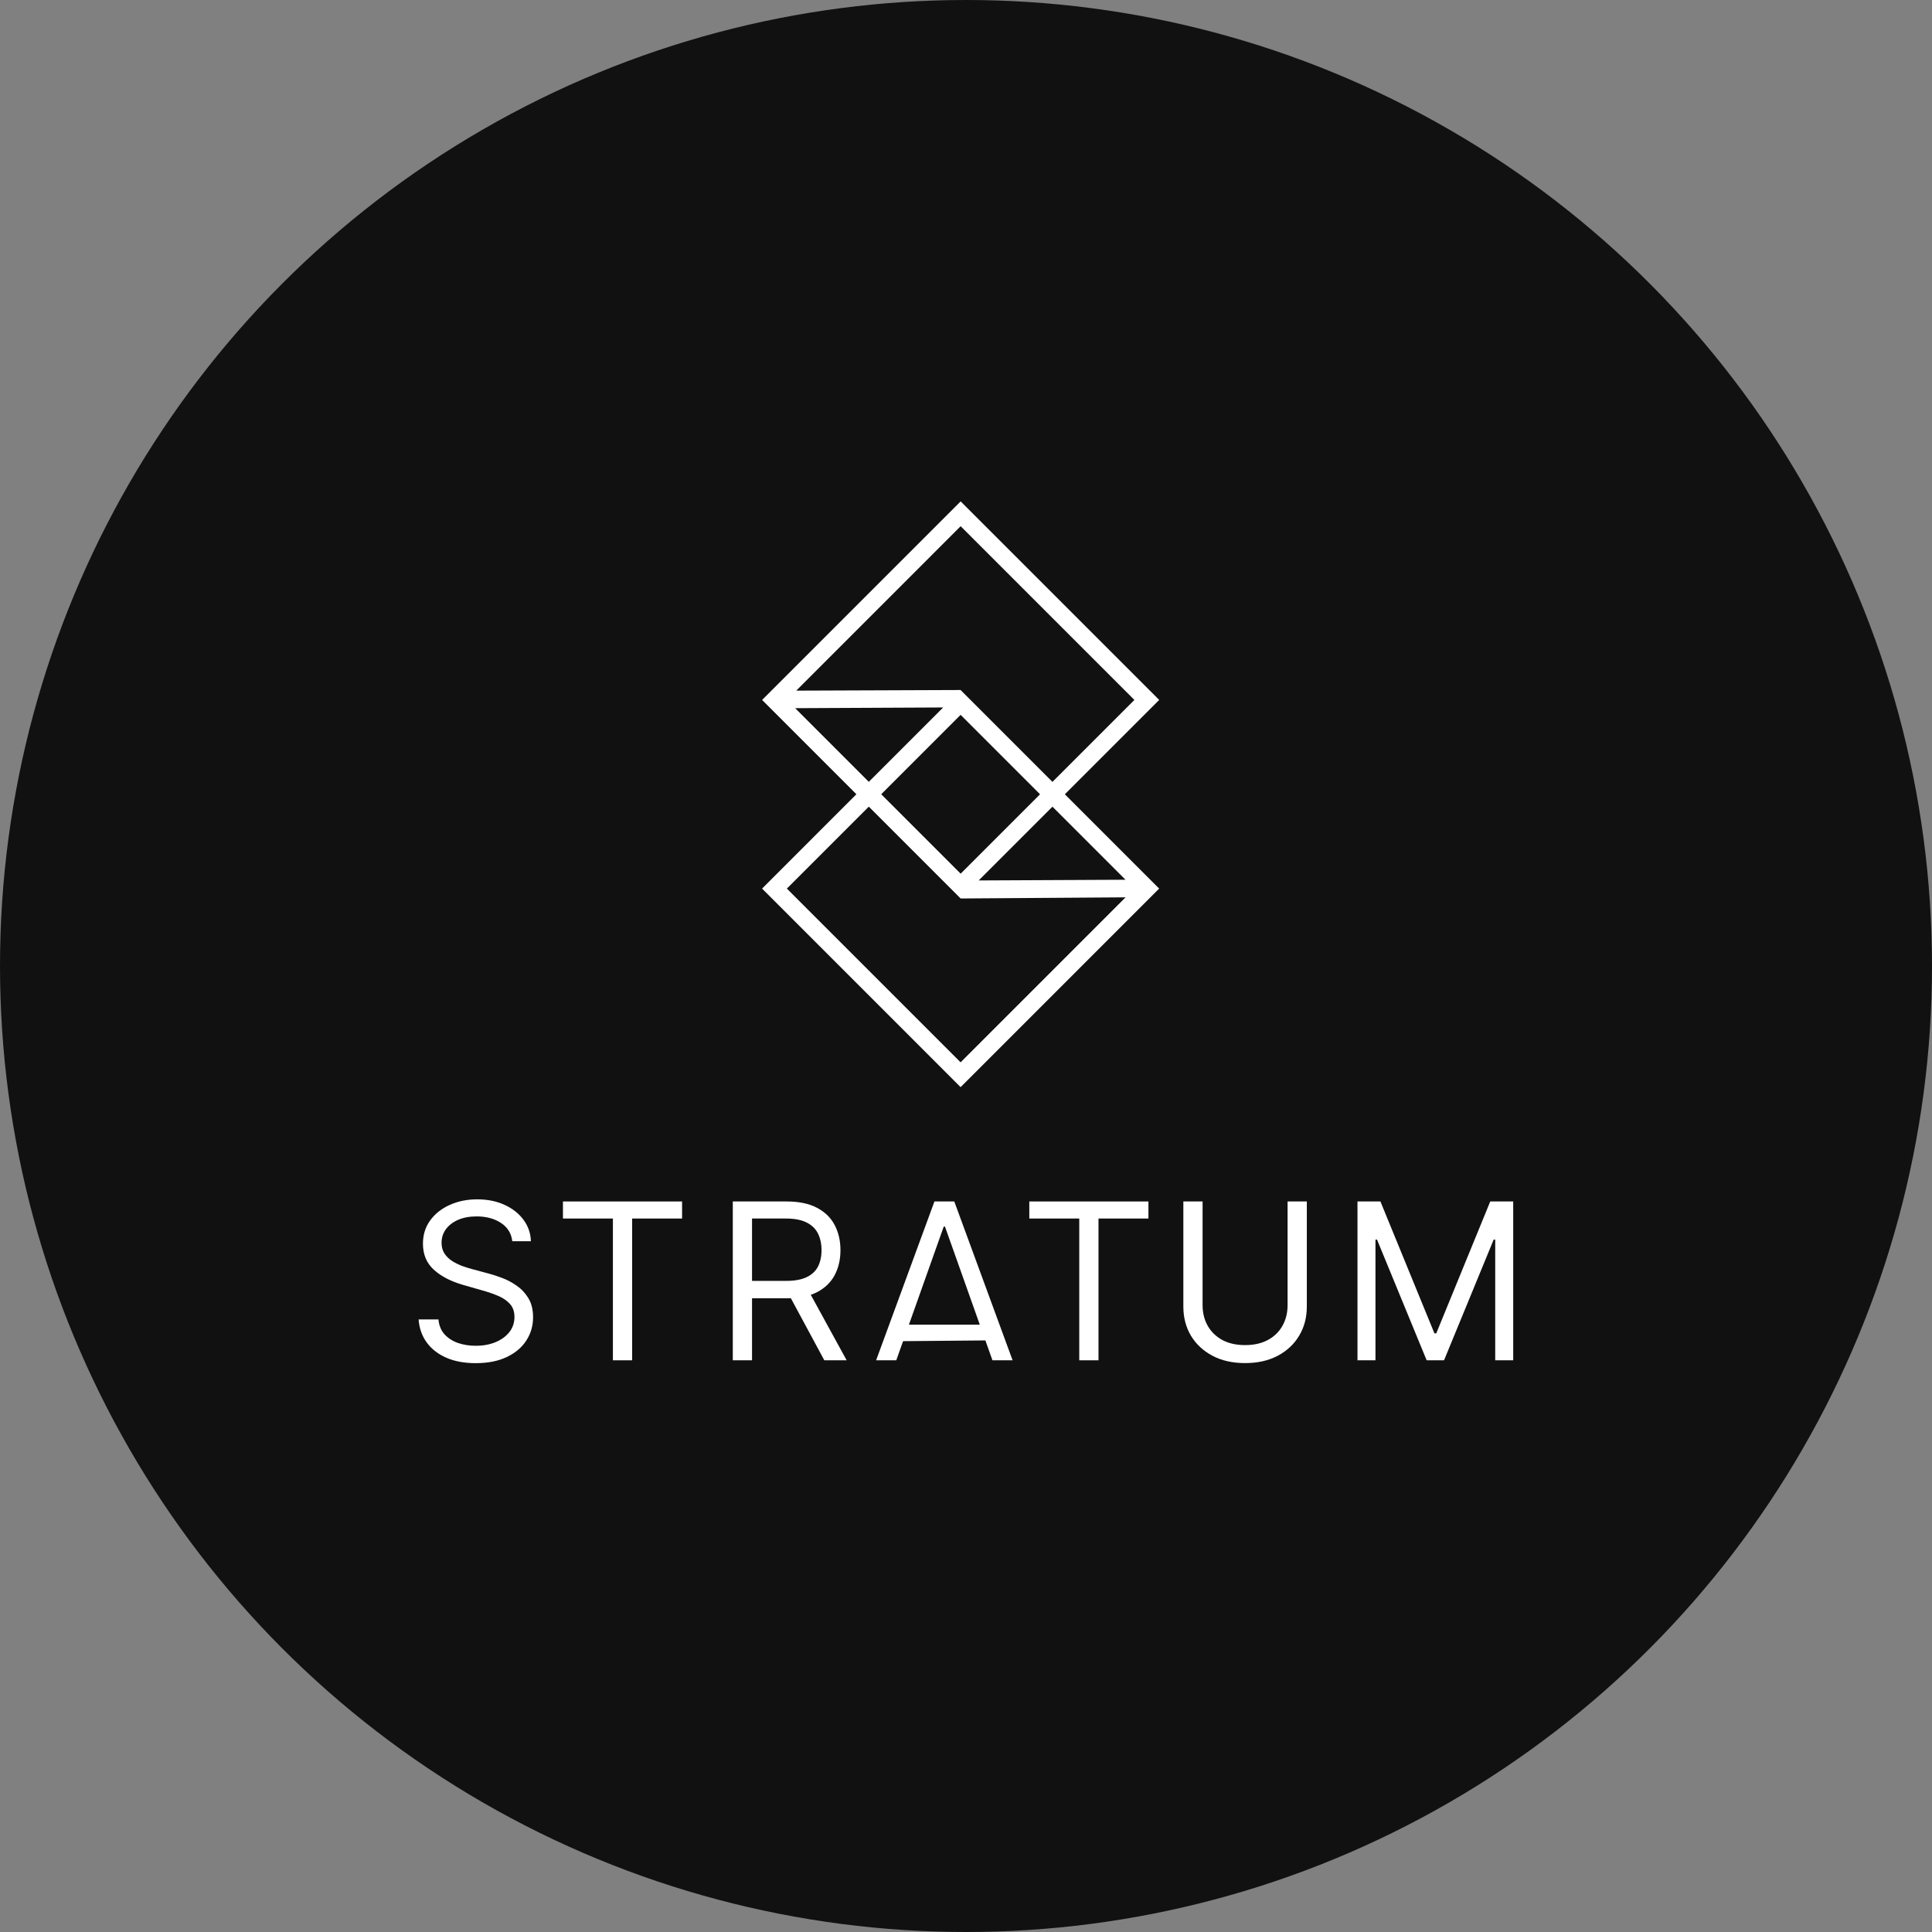
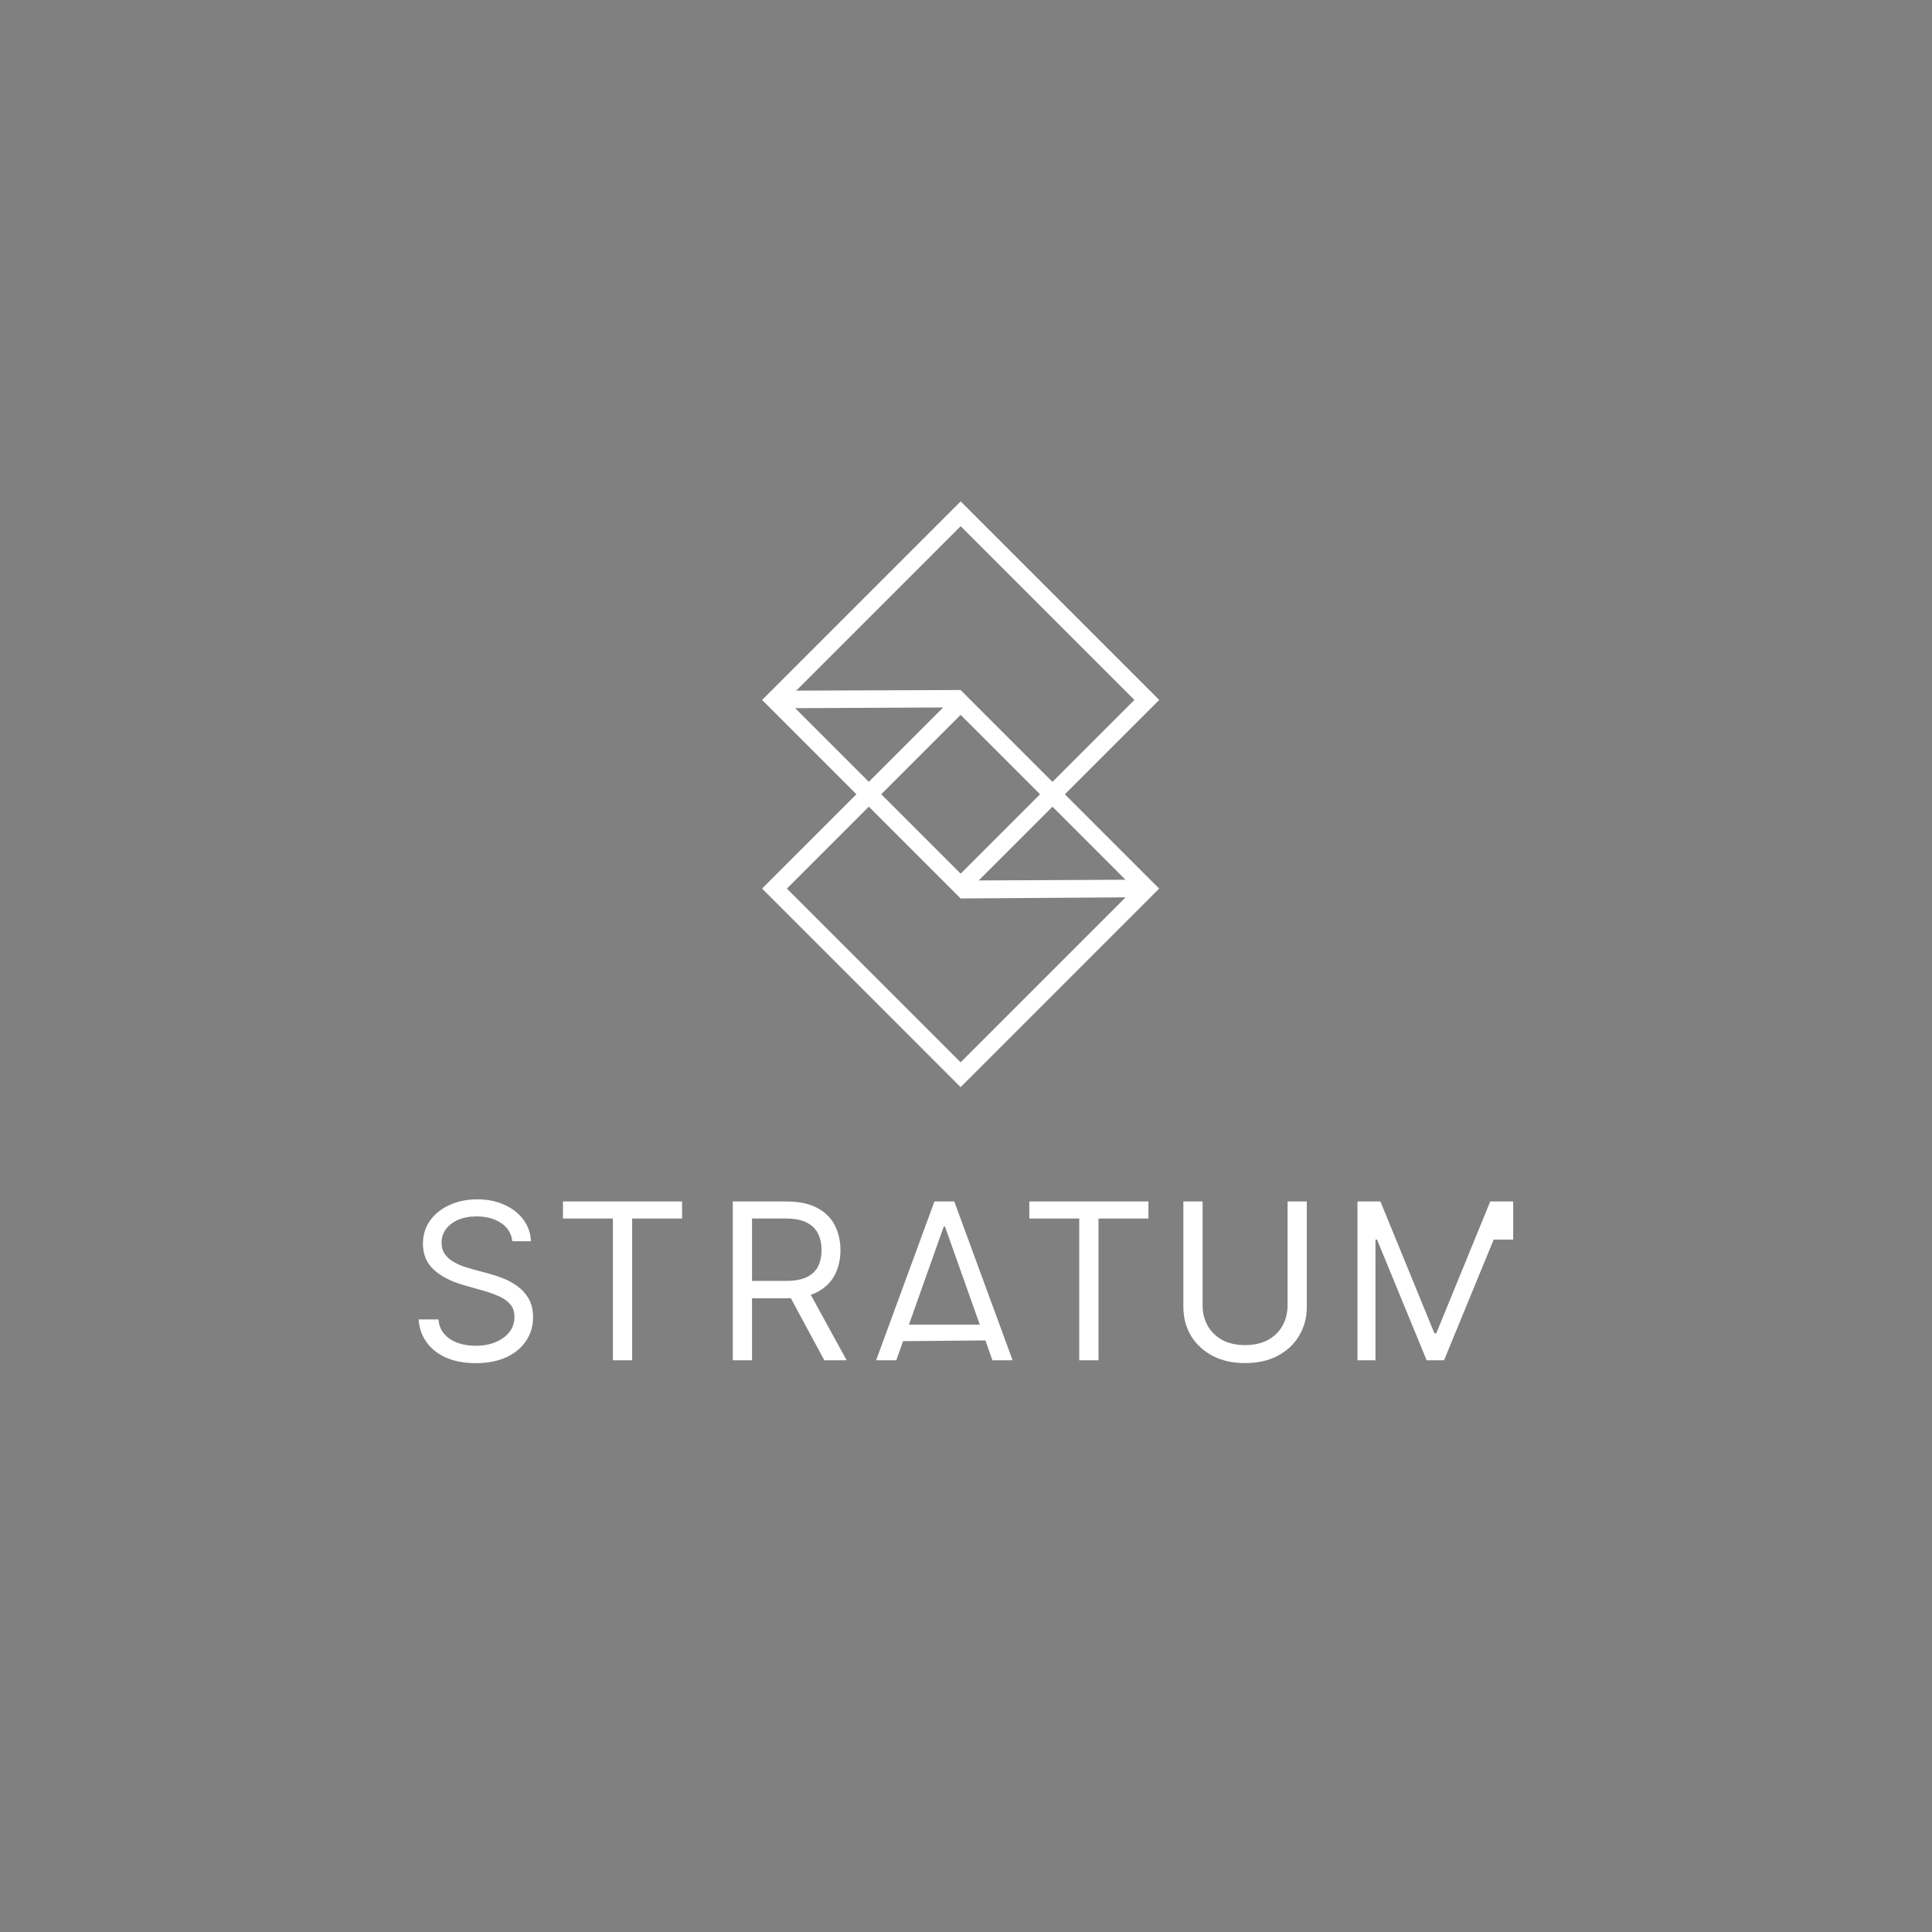
<svg xmlns="http://www.w3.org/2000/svg" width="180" height="180" viewBox="0 0 180 180" fill="none">
  <rect x="0" y="0" width="180" height="180" fill="#808080" stroke="none" />
-   <circle cx="90" cy="90" r="90" fill="#111111" />
-   <path d="M126.473 111.938H128.611L133.641 124.222H133.814L138.843 111.938H140.982V126.736H139.306V115.493H139.161L134.537 126.736H132.918L128.294 115.493H128.149V126.736H126.473V111.938Z" fill="white" />
+   <path d="M126.473 111.938H128.611L133.641 124.222H133.814L138.843 111.938H140.982V126.736V115.493H139.161L134.537 126.736H132.918L128.294 115.493H128.149V126.736H126.473V111.938Z" fill="white" />
  <path d="M119.961 111.938H121.753V121.736C121.753 122.748 121.515 123.651 121.038 124.446C120.566 125.236 119.899 125.86 119.036 126.317C118.174 126.77 117.163 126.996 116.002 126.996C114.841 126.996 113.829 126.77 112.967 126.317C112.105 125.86 111.435 125.236 110.958 124.446C110.486 123.651 110.25 122.748 110.25 121.736V111.938H112.042V121.591C112.042 122.314 112.201 122.957 112.519 123.521C112.837 124.08 113.29 124.52 113.877 124.843C114.47 125.161 115.178 125.32 116.002 125.32C116.825 125.32 117.534 125.161 118.126 124.843C118.719 124.52 119.171 124.08 119.484 123.521C119.802 122.957 119.961 122.314 119.961 121.591V111.938Z" fill="white" />
  <path d="M95.898 113.527V111.938H106.997V113.527H102.344V126.736H100.552V113.527H95.898Z" fill="white" />
  <path d="M83.504 126.736H81.625L87.059 111.938H88.909L94.342 126.736H92.464L88.041 114.279H87.926L83.504 126.736ZM84.099 123.418H91.968L92.464 124.878L83.45 124.959L84.099 123.418Z" fill="white" />
  <path d="M68.273 126.736V111.938H73.274C74.43 111.938 75.379 112.135 76.121 112.53C76.862 112.92 77.412 113.457 77.768 114.141C78.124 114.825 78.303 115.603 78.303 116.475C78.303 117.347 78.124 118.121 77.768 118.795C77.412 119.469 76.865 119.999 76.128 120.385C75.391 120.765 74.449 120.956 73.302 120.956H69.256V119.337H73.245C74.035 119.337 74.671 119.221 75.152 118.99C75.639 118.759 75.99 118.431 76.207 118.007C76.429 117.579 76.54 117.068 76.54 116.475C76.54 115.883 76.429 115.365 76.207 114.922C75.986 114.479 75.632 114.137 75.145 113.896C74.659 113.65 74.016 113.527 73.216 113.527H70.065V126.736H68.273ZM75.239 120.088L78.881 126.736H76.8L73.216 120.088H75.239Z" fill="white" />
  <path d="M52.449 113.527V111.938H63.548V113.527H58.895V126.736H57.103V113.527H52.449Z" fill="white" />
  <path d="M47.729 115.642C47.642 114.91 47.29 114.342 46.674 113.937C46.057 113.532 45.301 113.33 44.405 113.33C43.75 113.33 43.176 113.436 42.685 113.648C42.199 113.86 41.818 114.151 41.544 114.522C41.274 114.893 41.139 115.315 41.139 115.787C41.139 116.182 41.233 116.521 41.421 116.806C41.613 117.085 41.859 117.319 42.158 117.507C42.456 117.69 42.769 117.841 43.097 117.962C43.425 118.077 43.726 118.171 44 118.244L45.503 118.648C45.889 118.749 46.317 118.889 46.789 119.067C47.266 119.246 47.721 119.489 48.155 119.797C48.593 120.101 48.955 120.491 49.239 120.968C49.523 121.445 49.665 122.03 49.665 122.724C49.665 123.523 49.456 124.246 49.036 124.892C48.622 125.537 48.015 126.05 47.216 126.431C46.421 126.811 45.455 127.002 44.318 127.002C43.258 127.002 42.341 126.83 41.565 126.488C40.794 126.146 40.187 125.67 39.744 125.058C39.306 124.446 39.058 123.735 39 122.926H40.85C40.898 123.485 41.086 123.947 41.413 124.313C41.746 124.675 42.165 124.945 42.671 125.123C43.181 125.296 43.73 125.383 44.318 125.383C45.002 125.383 45.616 125.272 46.161 125.05C46.705 124.824 47.136 124.511 47.454 124.111C47.772 123.706 47.931 123.234 47.931 122.695C47.931 122.203 47.794 121.804 47.519 121.495C47.245 121.187 46.883 120.936 46.435 120.744C45.987 120.551 45.503 120.383 44.983 120.238L43.162 119.718C42.006 119.385 41.091 118.911 40.416 118.294C39.742 117.678 39.405 116.871 39.405 115.873C39.405 115.045 39.629 114.322 40.077 113.706C40.529 113.084 41.136 112.603 41.898 112.261C42.663 111.914 43.519 111.74 44.463 111.74C45.416 111.74 46.264 111.911 47.006 112.253C47.748 112.59 48.336 113.053 48.769 113.641C49.208 114.228 49.439 114.896 49.463 115.642H47.729Z" fill="white" />
  <path fill-rule="evenodd" clip-rule="evenodd" d="M89.502 49.026L105.688 65.212L98.055 72.846L89.5 64.291V64.287L74.184 64.345L89.502 49.026ZM74.083 65.979L87.874 65.913L80.945 72.842L74.083 65.979ZM79.789 73.998L71.004 65.212L89.502 46.714L108 65.212L99.21 74.002L107.996 82.788L89.498 101.287L71 82.788L79.789 73.998ZM104.86 81.964L98.055 75.158L91.183 82.029L104.86 81.964ZM89.51 83.703L89.502 83.711L80.945 75.154L73.312 82.788L89.498 98.974L104.869 83.603L89.51 83.709L89.51 83.703ZM96.898 74.002L89.502 81.399L82.102 73.998L89.498 66.601L96.898 74.002Z" fill="white" />
</svg>